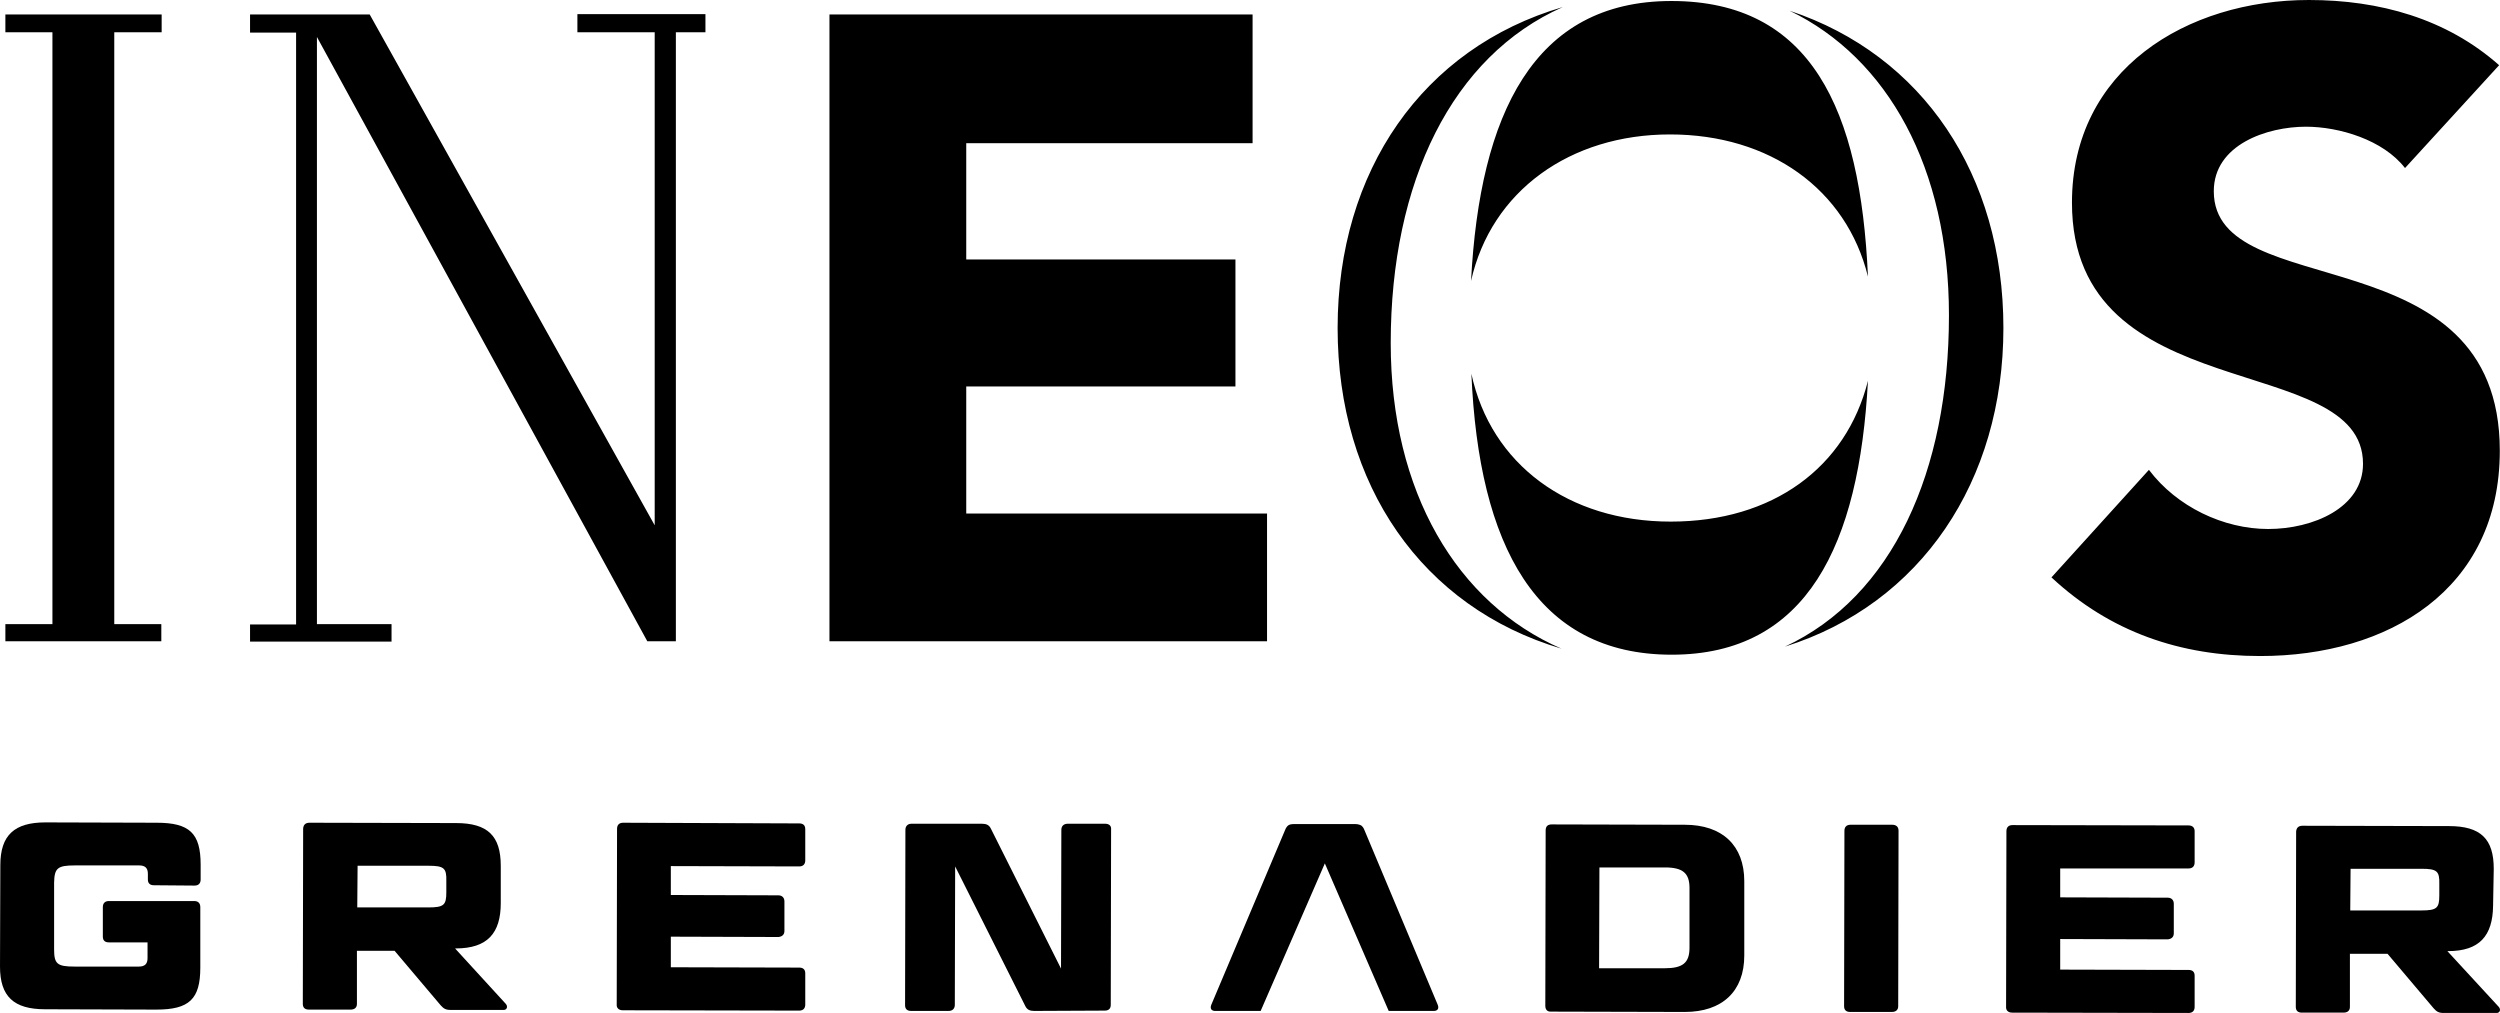
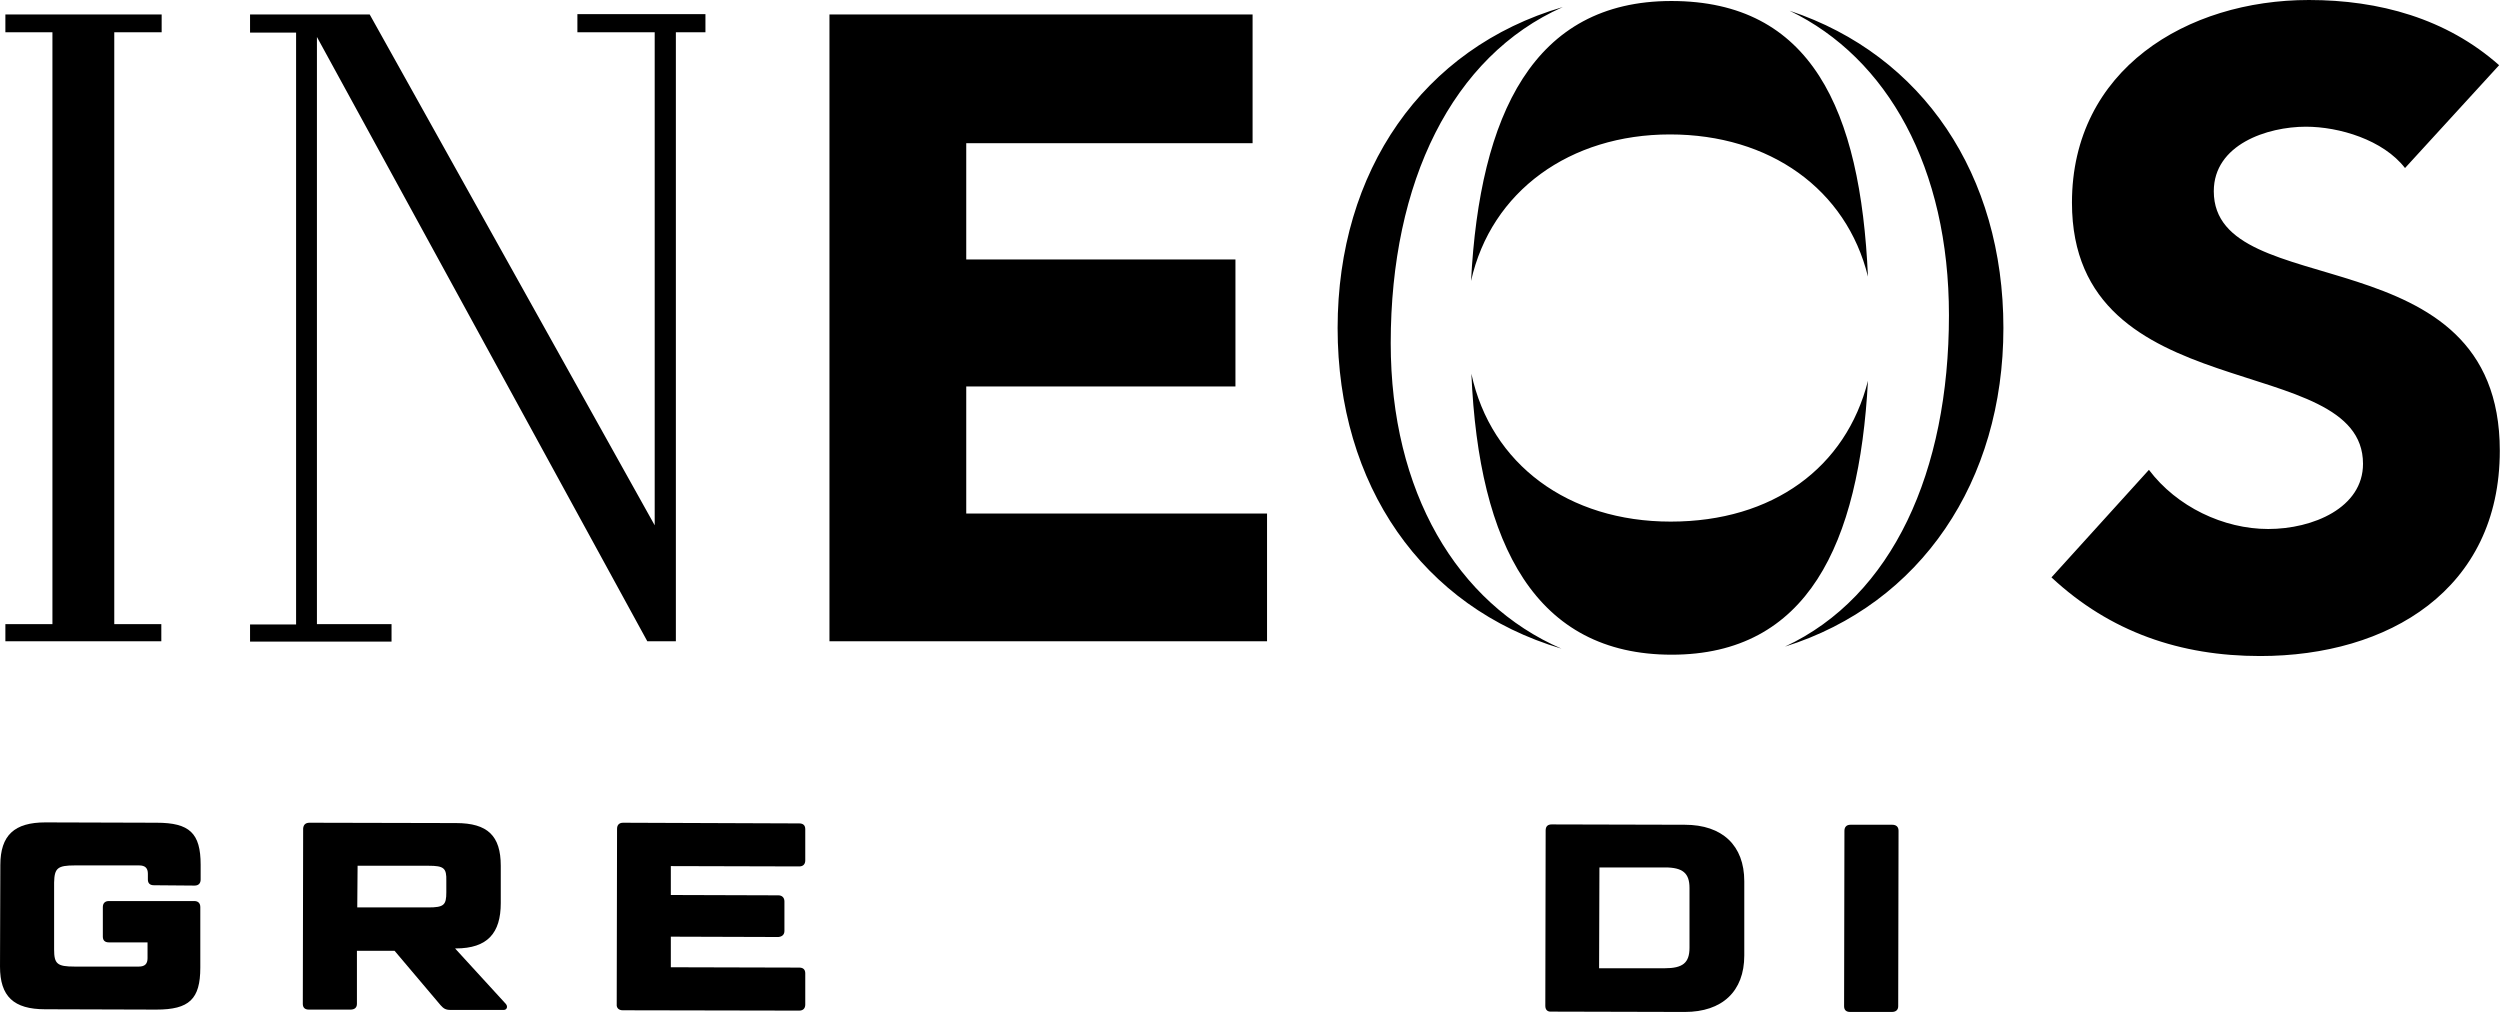
<svg xmlns="http://www.w3.org/2000/svg" id="Layer_1" data-name="Layer 1" viewBox="0 0 743.86 301.4">
  <path d="M1.6,4.3v5.3h14v176.1H1.6v5.1h46.4v-5.1h-14V9.6h14.1v-5.3s-46.5,0-46.5,0ZM116.5,190.8v-5.1h-22.2V11l98.3,179.8h8.5V9.6h8.8v-5.4h-38.1v5.4h23v146.7L110,4.3h-35.6v5.4h13.7v176.1h-13.7v5.1h42.1v-.1ZM497.3.3c41.5,0,56.3,32.1,58.5,82-6.4-26-29.2-42.3-58.9-42.3s-53.2,16.8-59.2,43.6C440.3,34,456.3.3,497.3.3M555.8,113.3c-2.6,48.8-18.1,81.5-58.4,81.5s-57.4-32.4-59.6-83.6c5.8,27,28.9,44,59.3,44s52.2-16.1,58.7-41.9M532.5,3.2c39.7,13.2,63.6,48.9,63.6,94.4s-24.5,82.1-65,94.8c32-14.9,48.8-52.1,48.8-98.6,0-43.8-18.2-76.5-47.4-90.6M413.8,102.1c0,44.2,19.7,77.4,50.8,90.9-41.5-12.3-66.6-48.7-66.6-95.4S423.3,14.3,465,2.1c-32.9,14.6-51.2,52-51.2,100M743.6,19.4c-15.7-13.9-35.7-19.4-56.6-19.4-36.3,0-70.5,20.7-70.5,60.3,0,61.9,86.6,43.6,86.6,77.7,0,13.1-14.9,19.4-28.2,19.4s-27.2-6.6-35.5-17.6l-29,32c17.5,16.3,38.4,23.4,62.1,23.4,38.1,0,71.3-19.7,71.3-61.1,0-65.1-85.1-43.3-85.1-77.2,0-13.9,15.9-19.2,27.4-19.2,9.9,0,23,3.9,29.5,12.3l28-30.6ZM246.8,4.3h125.9v38.3h-85.2v34.6h80.1v37.8h-80.1v37.8h89.5v38h-130.2V4.3Z" />
  <g>
    <path d="M45.8,263.4c-1.2,0-1.8-.6-1.8-1.7v-1.7c0-1.7-.8-2.5-2.6-2.5h-19.1c-5.2,0-6.1.8-6.2,5.1v19.9c0,4.3.9,5.1,6.1,5.1h19.1c1.8,0,2.6-.8,2.6-2.5v-4.7h-11.5c-1.2,0-1.8-.6-1.8-1.7v-8.8c0-1.1.6-1.8,1.8-1.8h25.4c1.2,0,1.8.7,1.8,1.8v18c0,9.4-3.3,12.5-13.1,12.5l-33.1-.1c-9.3,0-13.4-3.8-13.4-12.7l.1-30.2c0-8.9,4.2-12.7,13.4-12.7l33.1.1c9.8,0,13.1,3.1,13.1,12.5v4.4c0,1.1-.6,1.8-1.8,1.8l-12.1-.1Z" />
    <path d="M149,257.6c0-8.9-3.9-12.7-13.3-12.7l-43.6-.1c-1.2,0-1.8.6-1.9,1.7l-.1,52.2c0,1.1.6,1.7,1.8,1.7h12.4c1.2,0,1.9-.6,1.9-1.7v-15.8h11.2l13.7,16.2c.9,1,1.5,1.4,3,1.4h15.8c.9,0,1.3-1,.6-1.8l-15.1-16.5h.2c9.5,0,13.4-4.6,13.4-13.5v-11.1M106.4,257.6h21.1c4.6,0,5.4.7,5.3,4.5v3.4c0,3.8-.7,4.5-5.4,4.5h-21.1l.1-12.4Z" />
    <path d="M237.8,245c1.2,0,1.8.6,1.8,1.7v9.3c0,1.1-.6,1.8-1.8,1.8l-38.2-.1v8.6l32,.1c1.1,0,1.8.7,1.8,1.8v8.8c0,1.1-.7,1.7-1.8,1.8l-32-.1v9.1l38.2.1c1.2,0,1.8.6,1.8,1.7v9.3c0,1.1-.6,1.8-1.8,1.8l-52.5-.1c-1.2,0-1.9-.7-1.8-1.8l.1-52.2c0-1.1.6-1.8,1.8-1.8l52.4.2Z" />
-     <path d="M307.7,300.8c-1.3,0-2.1-.4-2.6-1.4l-20.9-41.6-.1,41.2c0,1.1-.7,1.8-1.8,1.8h-11.2c-1.2,0-1.8-.6-1.8-1.7l.1-52.2c0-1.1.7-1.8,1.8-1.8h21c1.3,0,2.1.4,2.6,1.4l20.9,41.7.1-41.3c0-1.1.7-1.8,1.9-1.8h11.1c1.2,0,1.9.6,1.8,1.7l-.1,52.2c0,1.1-.6,1.7-1.8,1.7l-21,.1Z" />
    <path d="M461.7,245.3c-1.2,0-1.8.6-1.8,1.8l-.1,52.2c0,1.1.6,1.8,1.8,1.7l39.7.1c11.1,0,17.7-6.1,17.7-16.8v-22.1c0-10.6-6.5-16.8-17.7-16.8l-39.6-.1ZM475.9,258.1h19.5c5.3,0,7.3,1.7,7.3,6.1v17.8c0,4.5-2,6.1-7.4,6.1h-19.5l.1-30Z" />
    <path d="M564.8,299.4c0,1.1-.7,1.7-1.9,1.7h-12.4c-1.2,0-1.8-.6-1.8-1.7l.1-52.2c0-1.1.6-1.8,1.8-1.8h12.4c1.2,0,1.9.6,1.9,1.8l-.1,52.2Z" />
-     <path d="M651.2,245.6c1.2,0,1.8.7,1.8,1.7v9.3c0,1.1-.6,1.8-1.8,1.8h-38.2v8.6l32,.1c1.1,0,1.8.7,1.8,1.8v8.8c0,1.1-.7,1.7-1.8,1.8l-32-.1v9.1l38.2.1c1.2,0,1.8.6,1.8,1.7v9.3c0,1.1-.6,1.8-1.8,1.8l-52.5-.1c-1.2,0-1.9-.7-1.8-1.8l.1-52.2c0-1.1.6-1.8,1.8-1.8l52.4.1Z" />
-     <path d="M742,258.5c0-8.9-3.9-12.7-13.3-12.7l-43.6-.1c-1.2,0-1.8.6-1.9,1.7l-.1,52.2c0,1.1.6,1.7,1.8,1.7h12.4c1.2,0,1.9-.6,1.9-1.7v-15.8h11.2l13.7,16.2c.9,1,1.5,1.4,3,1.4h15.8c.9,0,1.3-1,.6-1.8l-15.3-16.6h.2c9.4,0,13.3-4.6,13.4-13.5l.2-11M699.4,258.5h21.1c4.6,0,5.4.7,5.3,4.5v3.4c0,3.8-.7,4.5-5.4,4.5h-21.1l.1-12.4Z" />
-     <path d="M403.3,245.2c.7,0,1.3.2,1.7.4.4.3.7.7.9,1.2l21.9,52.2c.2.5.2,1,0,1.3s-.6.5-1.1.5h-13.5l-19-43.9-19.1,43.9h-13.6c-.5,0-.9-.2-1.1-.5s-.2-.8,0-1.3l22-52.1c.2-.5.5-1,.9-1.3s1-.4,1.7-.4h18.3Z" />
  </g>
</svg>